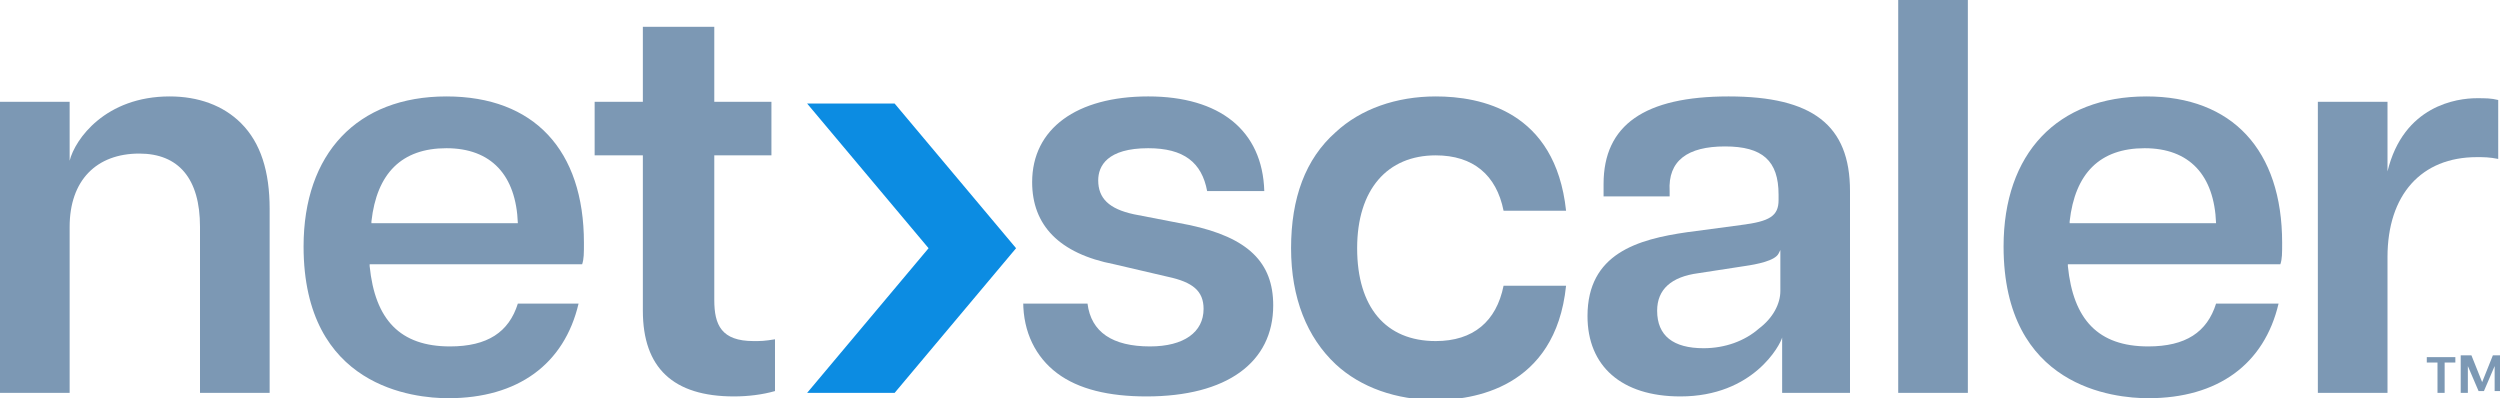
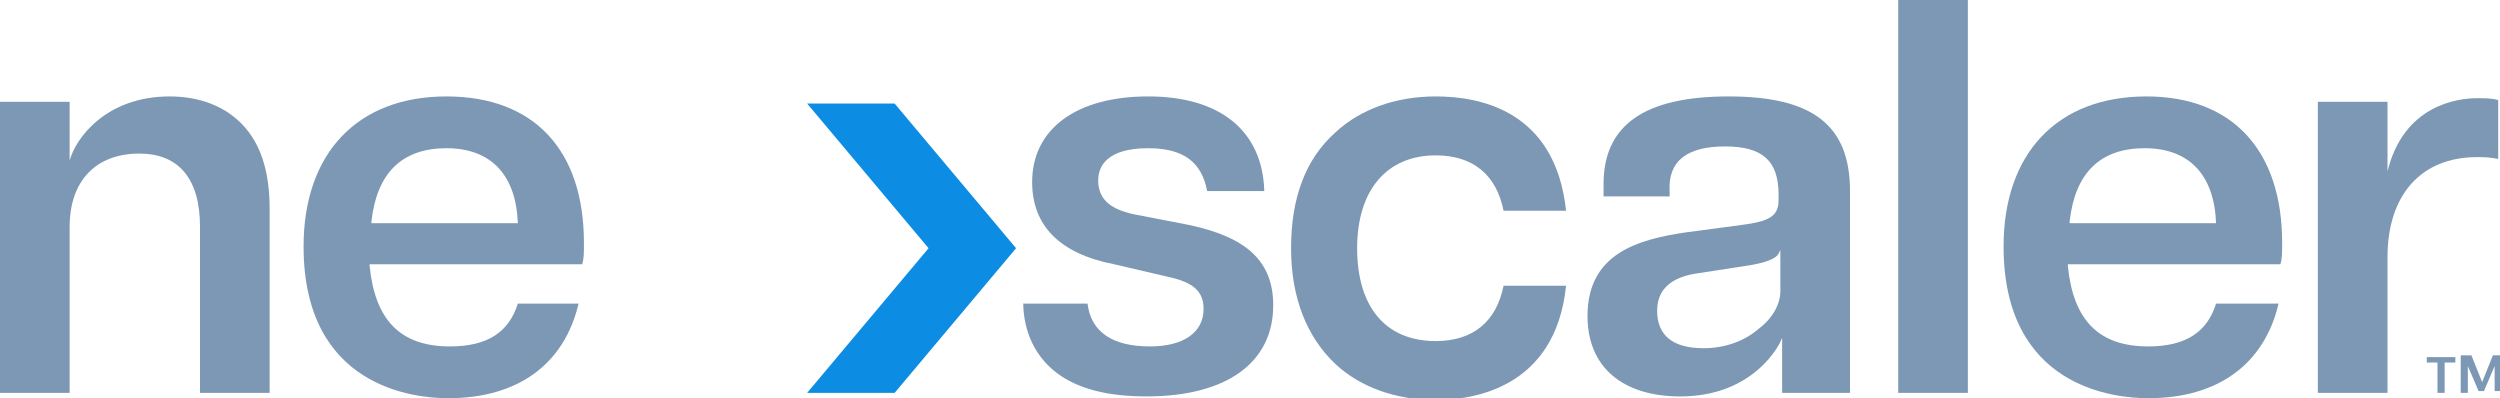
<svg xmlns="http://www.w3.org/2000/svg" version="1.1" id="Layer_1" x="0px" y="0px" width="140px" height="22.3px" viewBox="0 0 140 22.3" style="enable-background:new 0 0 140 22.3;" xml:space="preserve">
  <style type="text/css">
	.st0{fill:#7C98B4;}
	.st1{fill:#0C8CE2;}
</style>
  <path class="st0" d="M25,5.4c-5,0-8,3.2-8,8.4c0,7.9,6.2,8.5,8.1,8.5c3.9,0,6.5-1.9,7.3-5.3H29c-0.5,1.6-1.7,2.4-3.8,2.4  c-2.8,0-4.2-1.5-4.5-4.5l0-0.1h11.9c0.1-0.3,0.1-0.6,0.1-1.2C32.7,8.4,29.9,5.4,25,5.4L25,5.4z M29,12.5h-8.2l0-0.1  c0.3-2.7,1.7-4.1,4.2-4.1C27.5,8.3,28.9,9.8,29,12.5L29,12.5L29,12.5z" />
-   <path class="st0" d="M33.2,8.7H36v8.7c0,3.2,1.7,4.8,5.1,4.8c0.8,0,1.6-0.1,2.3-0.3V19c-0.6,0.1-0.8,0.1-1.2,0.1  c-1.8,0-2.2-0.9-2.2-2.3V8.7h3.2v-3h-3.2V1.5H36v4.2h-2.7V8.7z" />
  <path class="st0" d="M57.3,16.9c0,1.7,0.7,3.1,1.9,4c1.2,0.9,2.9,1.3,5,1.3c4.5,0,7.1-1.9,7.1-5.1c0-2.4-1.4-3.8-4.7-4.5L63.5,12  c-1.4-0.3-2-0.9-2-1.9c0-0.8,0.5-1.8,2.8-1.8c2,0,3,0.8,3.3,2.4h3.2c-0.1-3.4-2.5-5.3-6.5-5.3s-6.5,1.8-6.5,4.8c0,2.4,1.5,4,4.6,4.6  l3,0.7c1.4,0.3,2,0.8,2,1.8c0,1.3-1.1,2.1-3,2.1c-2.1,0-3.3-0.8-3.5-2.4H57.3z" />
  <path class="st0" d="M80.4,5.4c-2.2,0-4.2,0.7-5.6,2c-1.7,1.5-2.5,3.7-2.5,6.5c0,2.8,0.9,5,2.5,6.5c1.4,1.3,3.4,2,5.6,2  c2,0,6.7-0.6,7.3-6.4h-3.5c-0.4,2-1.7,3.1-3.8,3.1c-2.8,0-4.4-1.9-4.4-5.2s1.7-5.2,4.4-5.2c2.1,0,3.4,1.1,3.8,3.1h3.5  C87.1,6.2,82.9,5.4,80.4,5.4z" />
  <path class="st0" d="M96.6,8.2c2.1,0,3,0.8,3,2.7v0.3c0,0.9-0.5,1.2-2.1,1.4L94.5,13c-2.8,0.4-5.6,1.2-5.6,4.7  c0,2.8,1.9,4.5,5.2,4.5c4.1,0,5.6-2.9,5.7-3.3h0V22h3.8V10.7c0-3.7-2.1-5.3-6.8-5.3c-4.7,0-7,1.6-7,4.9v0.7h3.7v-0.3  C93.4,9,94.5,8.2,96.6,8.2L96.6,8.2z M95.4,19.5c-1.7,0-2.6-0.7-2.6-2.1c0-1.2,0.8-1.9,2.3-2.1l2.6-0.4c0.7-0.1,1.7-0.3,1.9-0.7  l0.1-0.2v2.3c0,0.7-0.4,1.5-1.2,2.1C97.7,19.1,96.6,19.5,95.4,19.5L95.4,19.5z" />
  <path class="st0" d="M106.3,22h3.9V0h-3.9V22L106.3,22z" />
  <path class="st0" d="M120.2,5.4c-5,0-8,3.2-8,8.4c0,7.9,6.2,8.5,8.1,8.5c3.9,0,6.5-1.9,7.3-5.3h-3.5c-0.5,1.6-1.7,2.4-3.8,2.4  c-2.8,0-4.2-1.5-4.5-4.5l0-0.1h11.9c0.1-0.3,0.1-0.6,0.1-1.2C127.8,8.4,125,5.4,120.2,5.4L120.2,5.4z M124.1,12.5h-8.2l0-0.1  c0.3-2.7,1.7-4.1,4.2-4.1C122.6,8.3,124,9.8,124.1,12.5L124.1,12.5L124.1,12.5z" />
  <path class="st0" d="M129.8,22h3.9v-7.6c0-3.5,1.9-5.6,5-5.6c0.4,0,0.7,0,1.2,0.1V5.6c-0.4-0.1-0.7-0.1-1.2-0.1  c-1.1,0-4.1,0.4-5,4.1l0,0.1h0V5.7h-3.9V22L129.8,22z" />
  <path class="st1" d="M45.2,22h4.9l6.8-8.1l-6.8-8.1h-4.9l6.8,8.1L45.2,22z" />
  <path class="st0" d="M135.9,20.3v-0.3h1.6v0.3h-0.6V22h-0.4v-1.7H135.9z" />
  <path class="st0" d="M137.9,19.9h0.5l0.6,1.5h0l0.6-1.5h0.5v2h-0.4v-1.4h0l-0.6,1.4h-0.3l-0.6-1.4h0V22h-0.4V19.9z" />
  <path class="st0" d="M11.2,22h3.9V11.7c0-2.1-0.5-3.7-1.6-4.8c-1-1-2.4-1.5-4-1.5C5.9,5.4,4.2,7.8,3.9,9l0,0.1h0V5.7H0V22h3.9v-9.3  c0-2.6,1.5-4.1,3.9-4.1c2.2,0,3.4,1.4,3.4,4.1V22L11.2,22z" />
</svg>